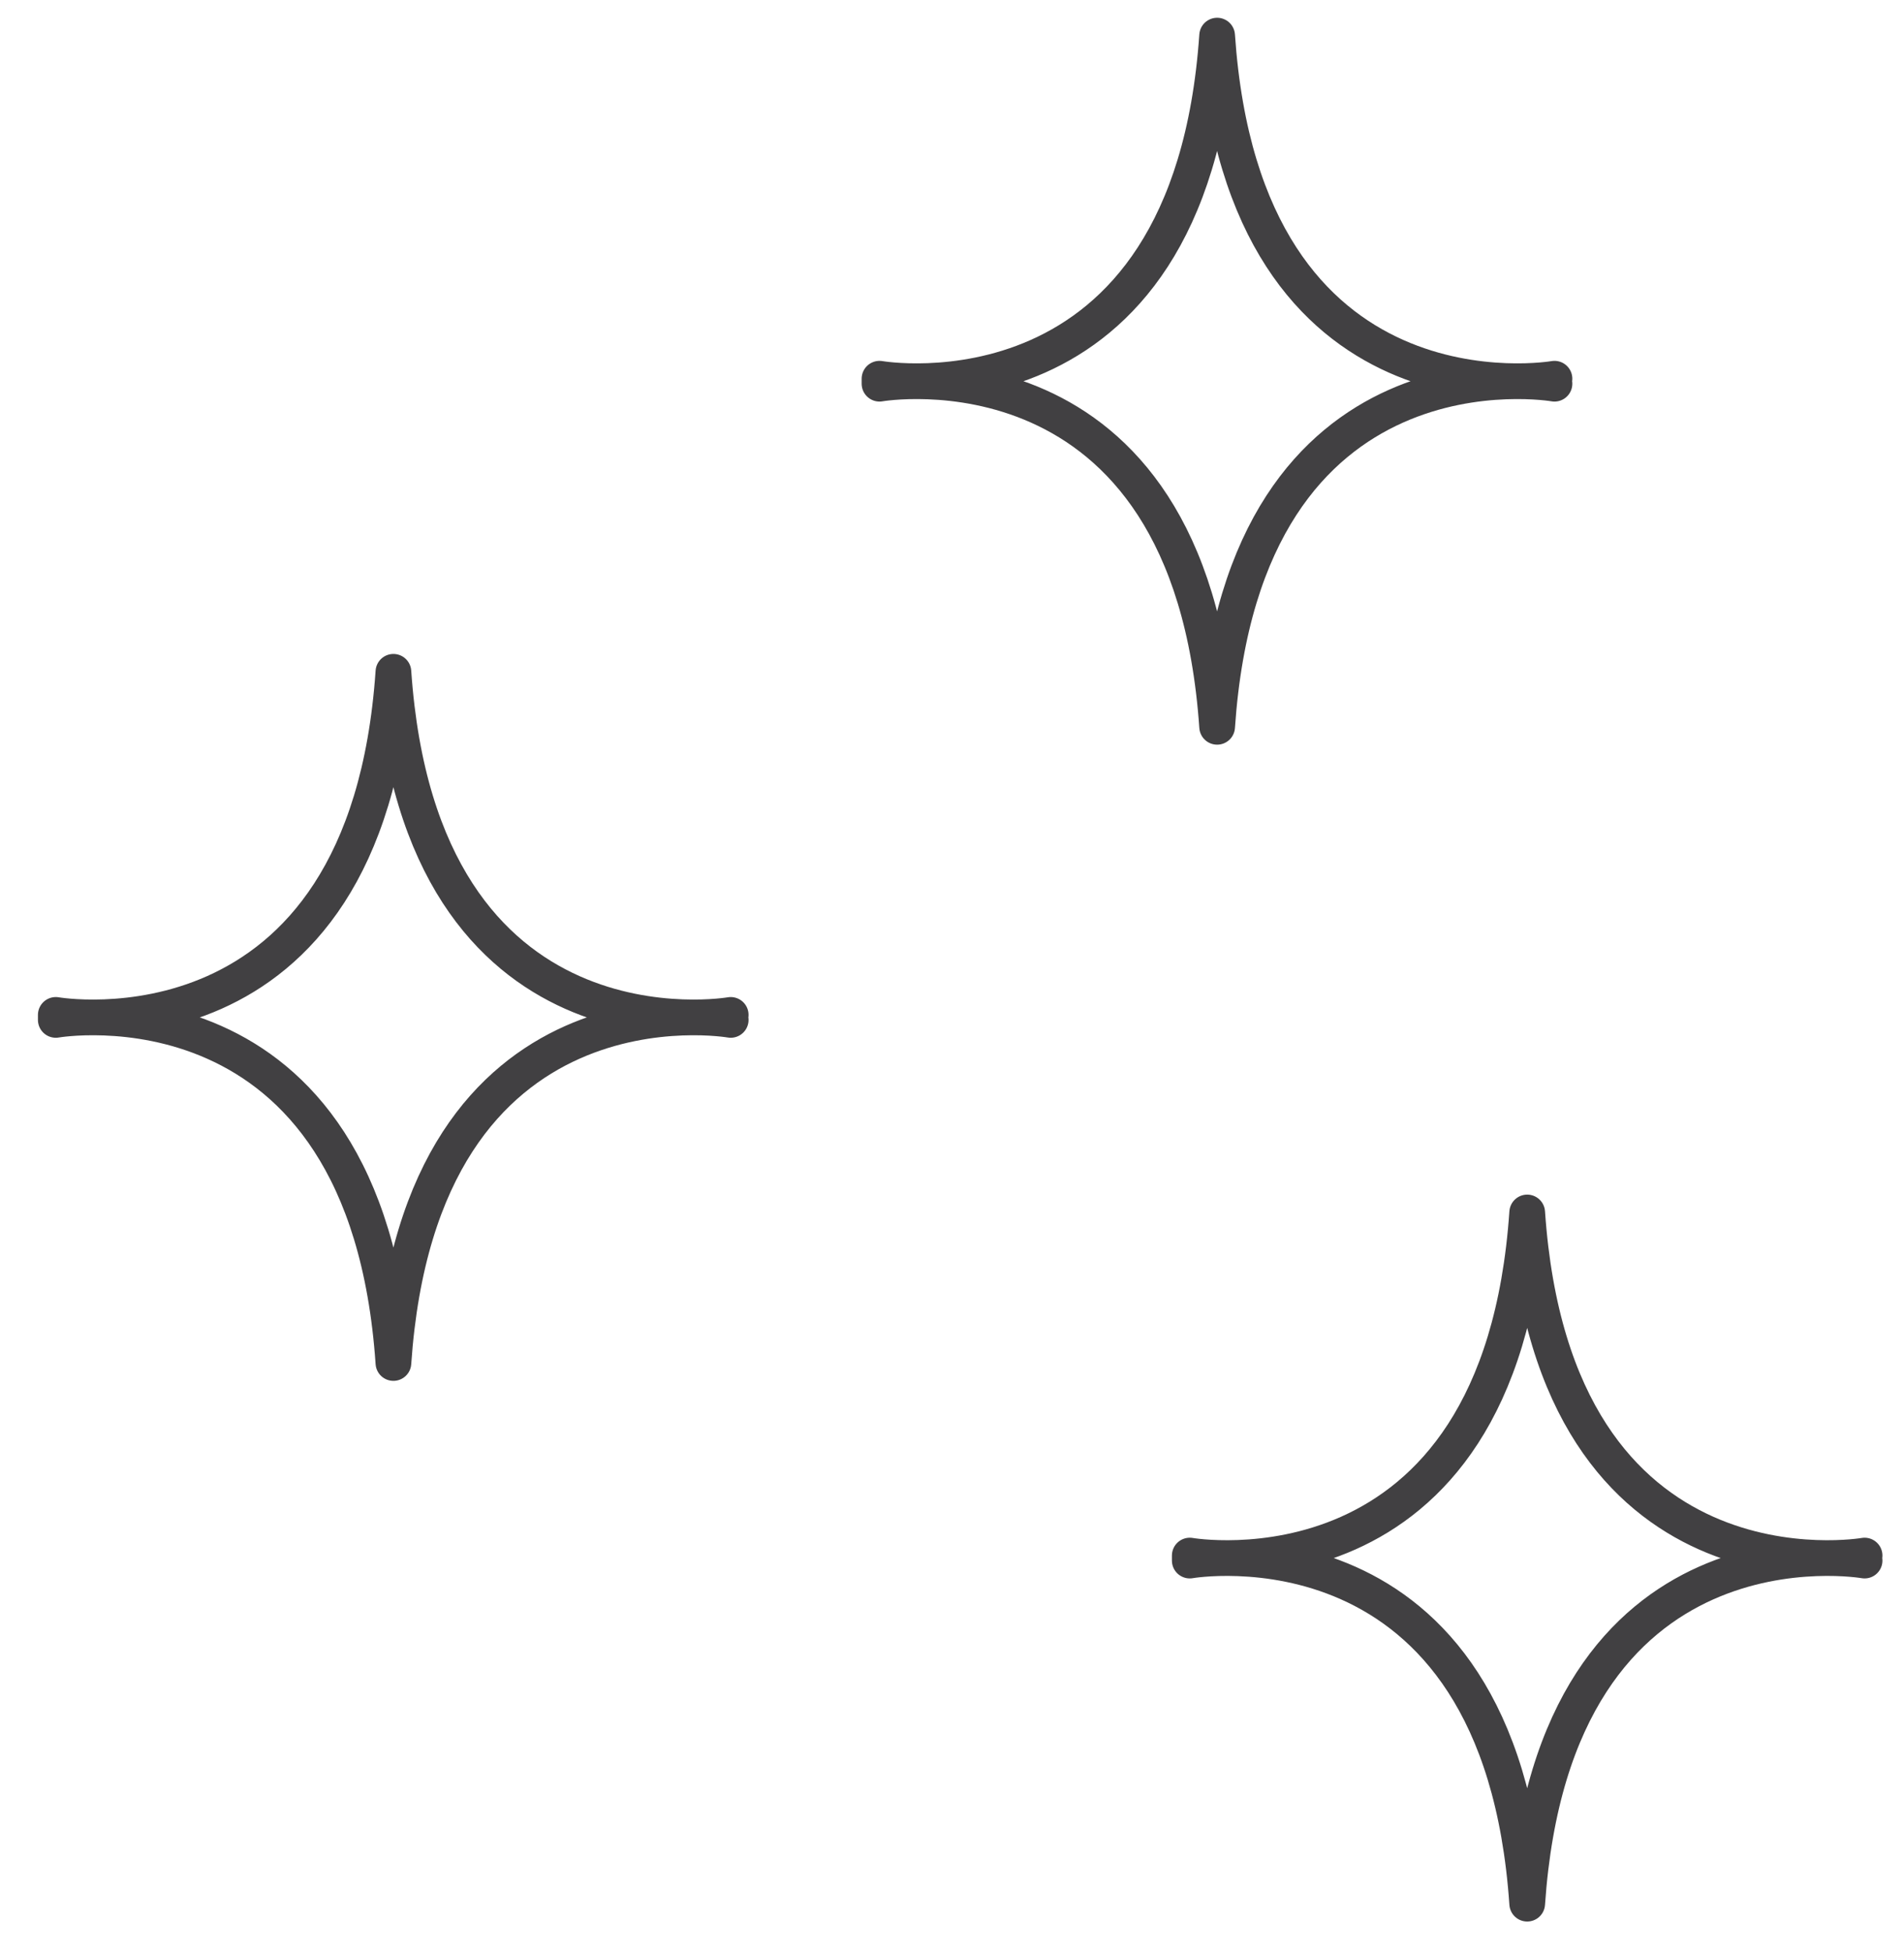
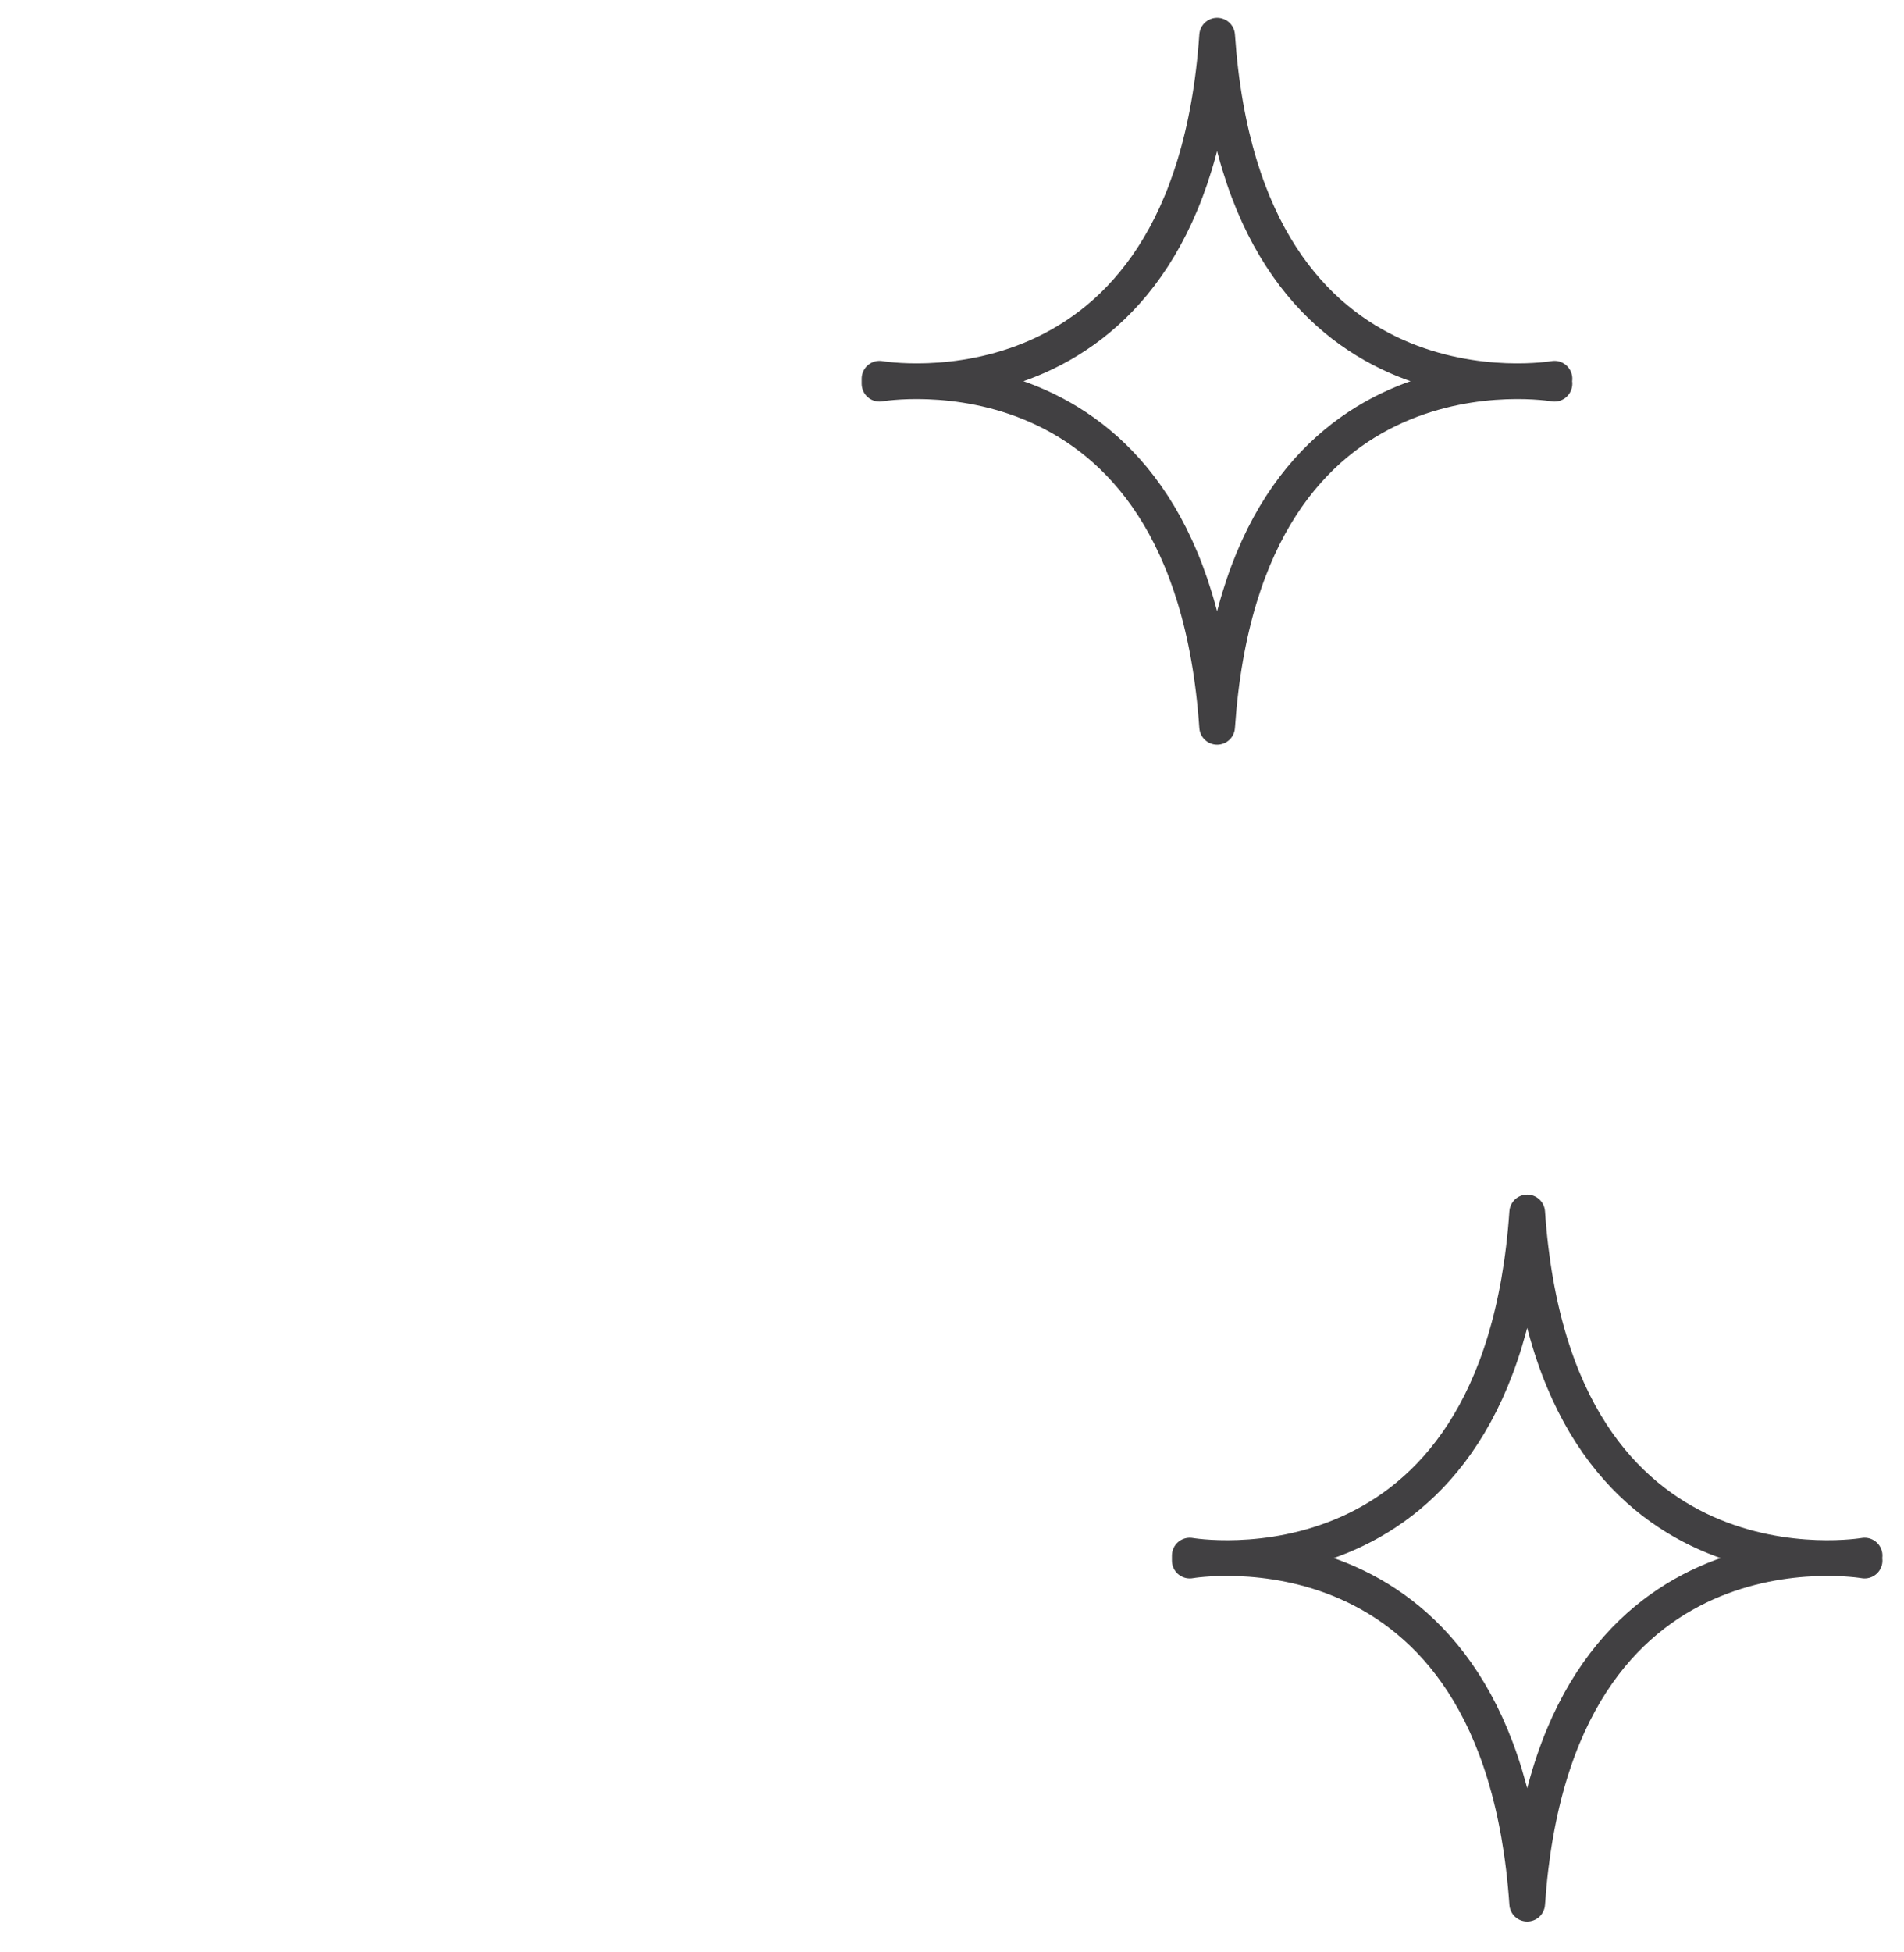
<svg xmlns="http://www.w3.org/2000/svg" width="40" height="41" viewBox="0 0 40 41" fill="none">
-   <path d="M15.351 21.418C15.351 21.418 8.837 20.275 8.265 28.623C7.693 20.275 1.172 21.418 1.172 21.418V21.313C1.172 21.313 7.693 22.456 8.265 14.108C8.837 22.456 15.351 21.313 15.351 21.313" stroke="#414042" stroke-width="0.75" stroke-miterlimit="10" stroke-linecap="round" stroke-linejoin="round" />
  <path d="M32.657 8.058C32.657 8.058 26.139 6.915 25.57 15.263C24.995 6.915 18.477 8.058 18.477 8.058V7.953C18.477 7.953 24.995 9.096 25.57 0.748C26.139 9.096 32.657 7.953 32.657 7.953" stroke="#414042" stroke-width="0.75" stroke-miterlimit="10" stroke-linecap="round" stroke-linejoin="round" />
  <path d="M39.172 32.772C39.172 32.772 32.656 31.629 32.084 39.977C31.512 31.629 24.995 32.772 24.995 32.772V32.667C24.995 32.667 31.512 33.81 32.084 25.462C32.656 33.81 39.172 32.667 39.172 32.667" stroke="#414042" stroke-width="0.75" stroke-miterlimit="10" stroke-linecap="round" stroke-linejoin="round" />
</svg>